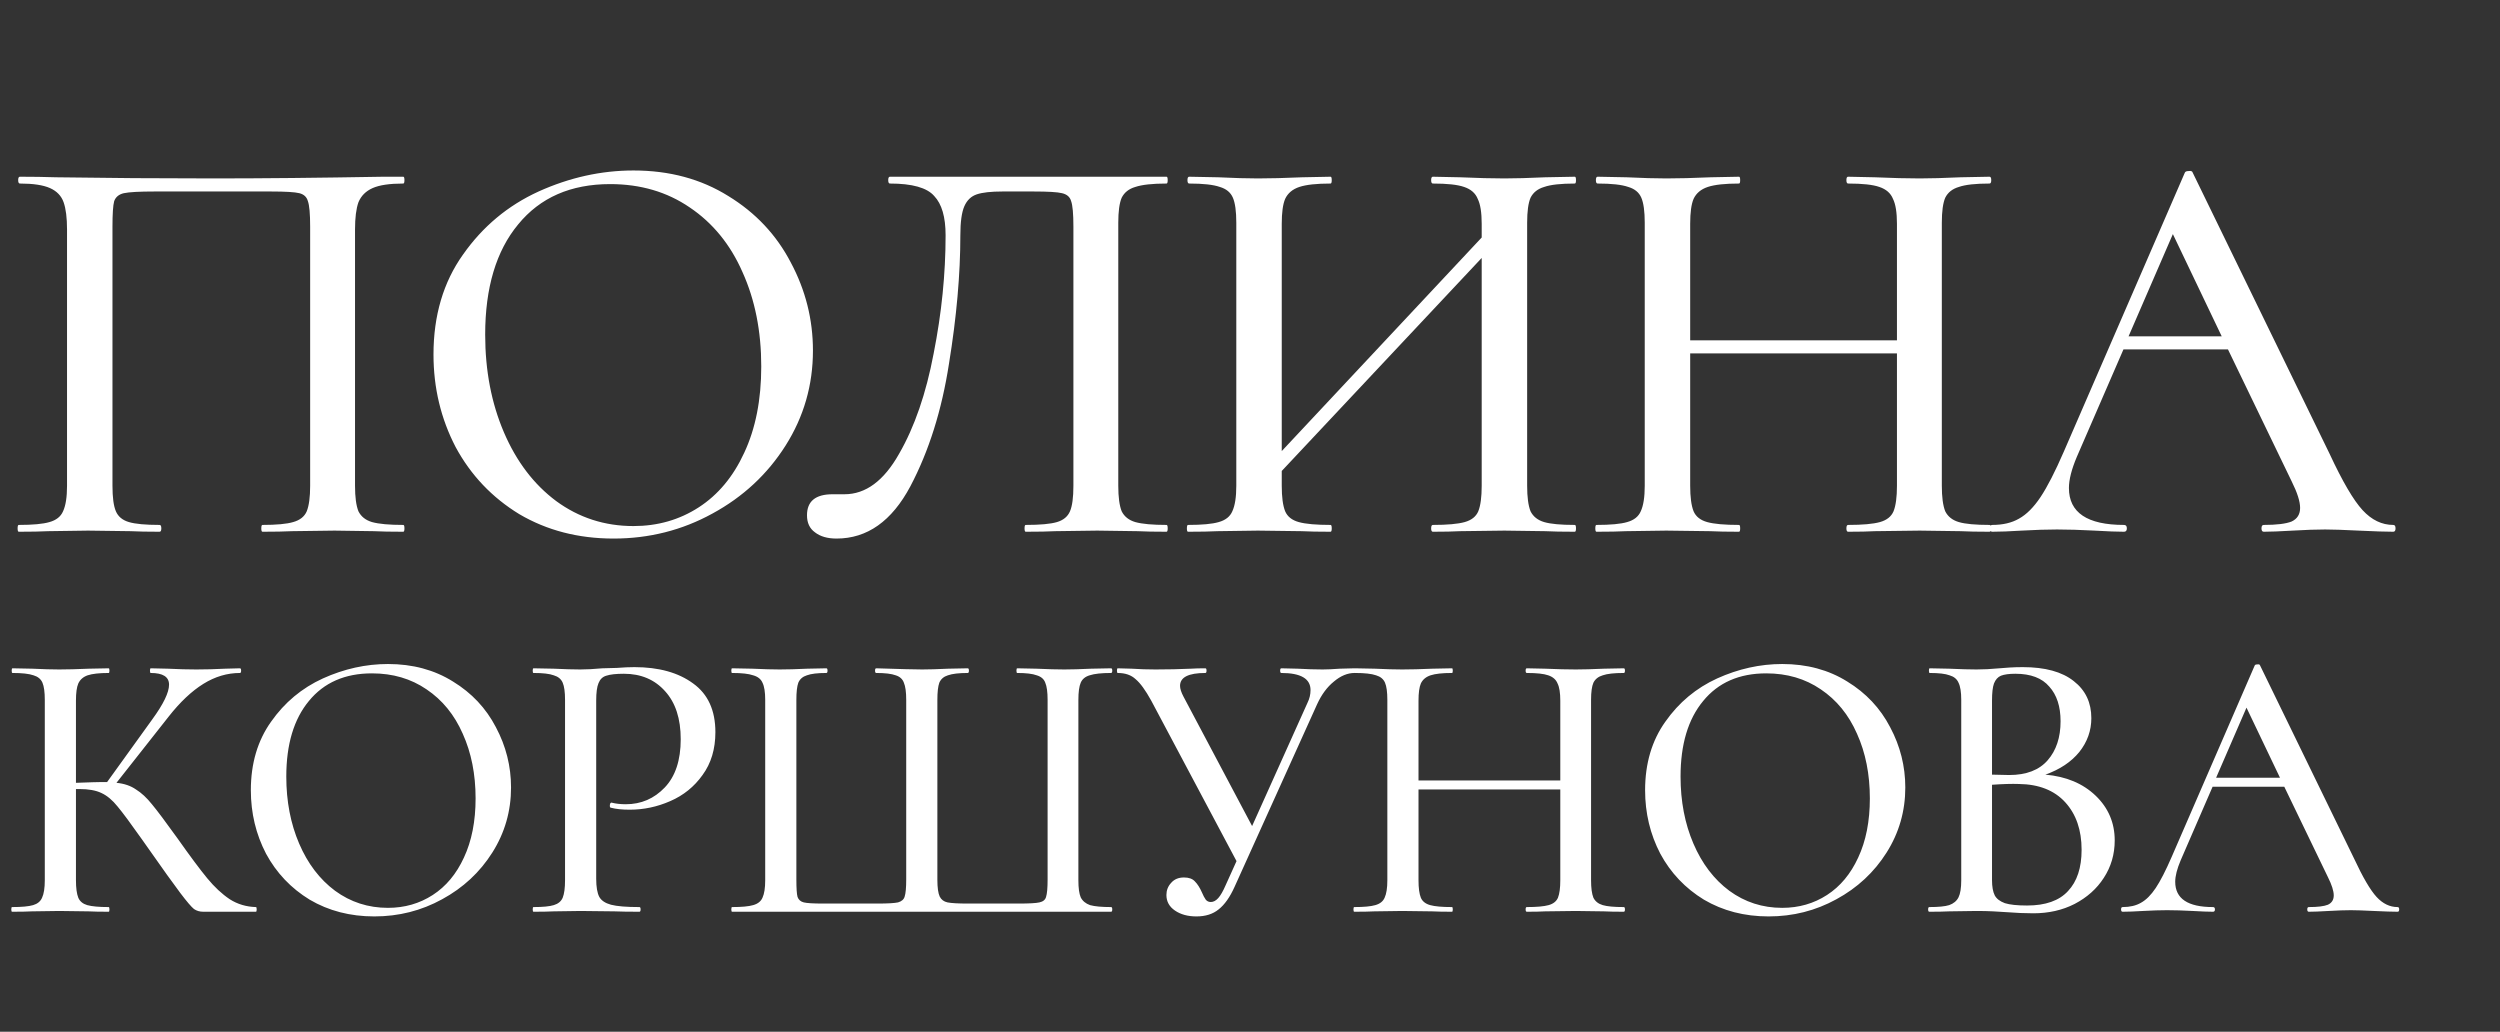
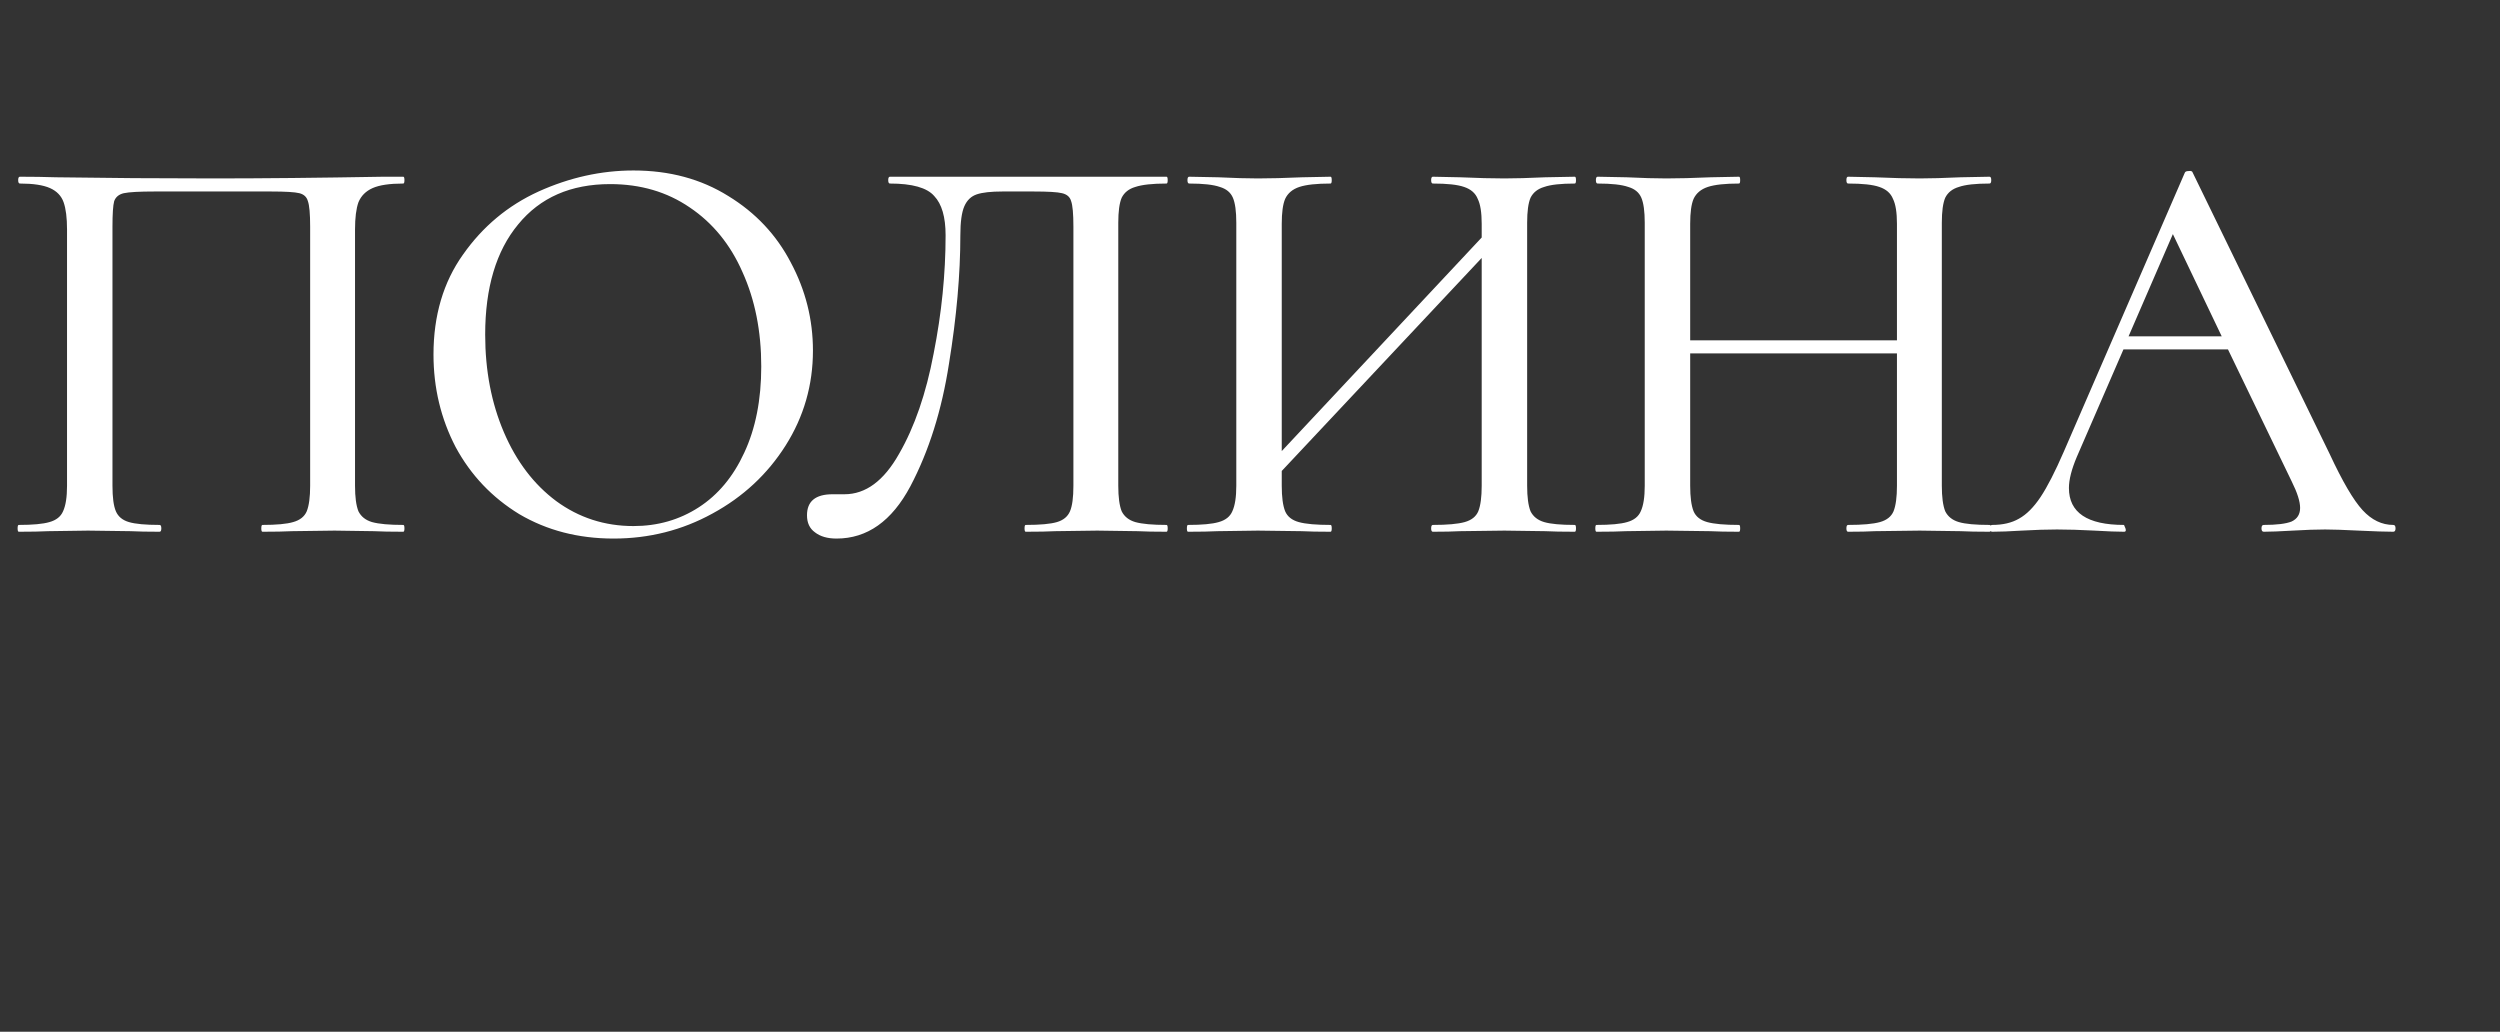
<svg xmlns="http://www.w3.org/2000/svg" width="315" height="130" viewBox="0 0 315 130" fill="none">
  <rect x="0" y="0" width="315" height="130" fill="#333333" stroke="none" />
-   <path d="M50.817 66.141C50.912 66.141 50.96 66.284 50.96 66.571C50.96 66.857 50.912 67 50.817 67C49.242 67 48.002 66.976 47.095 66.928L42.157 66.857L36.789 66.928C35.882 66.976 34.641 67 33.067 67C32.971 67 32.924 66.857 32.924 66.571C32.924 66.284 32.971 66.141 33.067 66.141C34.832 66.141 36.121 66.022 36.932 65.783C37.791 65.545 38.363 65.091 38.65 64.423C38.936 63.708 39.079 62.634 39.079 61.203V28.565C39.079 26.943 38.983 25.869 38.793 25.345C38.65 24.82 38.292 24.486 37.719 24.342C37.146 24.199 35.954 24.128 34.14 24.128H19.468C17.559 24.128 16.271 24.199 15.603 24.342C14.983 24.486 14.577 24.82 14.386 25.345C14.243 25.869 14.171 26.943 14.171 28.565V61.203C14.171 62.682 14.315 63.755 14.601 64.423C14.887 65.091 15.436 65.545 16.247 65.783C17.058 66.022 18.347 66.141 20.112 66.141C20.255 66.141 20.327 66.284 20.327 66.571C20.327 66.857 20.255 67 20.112 67C18.585 67 17.368 66.976 16.462 66.928L11.094 66.857L6.084 66.928C5.177 66.976 3.937 67 2.362 67C2.266 67 2.219 66.857 2.219 66.571C2.219 66.284 2.266 66.141 2.362 66.141C4.127 66.141 5.416 66.022 6.227 65.783C7.086 65.545 7.658 65.091 7.945 64.423C8.279 63.708 8.446 62.634 8.446 61.203V28.923C8.446 27.444 8.302 26.299 8.016 25.488C7.73 24.676 7.157 24.08 6.298 23.698C5.44 23.317 4.175 23.126 2.505 23.126C2.362 23.126 2.29 22.983 2.29 22.696C2.29 22.41 2.362 22.267 2.505 22.267C4.08 22.267 5.607 22.291 7.086 22.338C13.48 22.434 20.088 22.482 26.912 22.482C33.019 22.482 40.153 22.41 48.312 22.267H50.817C50.912 22.267 50.96 22.41 50.96 22.696C50.96 22.983 50.912 23.126 50.817 23.126C49.099 23.126 47.811 23.317 46.952 23.698C46.093 24.08 45.497 24.676 45.163 25.488C44.876 26.299 44.733 27.444 44.733 28.923V61.203C44.733 62.634 44.876 63.708 45.163 64.423C45.497 65.091 46.069 65.545 46.88 65.783C47.739 66.022 49.051 66.141 50.817 66.141ZM77.309 67.859C72.871 67.859 68.911 66.833 65.428 64.781C61.992 62.682 59.32 59.867 57.412 56.336C55.551 52.757 54.62 48.868 54.62 44.669C54.62 39.755 55.861 35.556 58.342 32.072C60.823 28.541 63.996 25.893 67.861 24.128C71.774 22.362 75.758 21.48 79.814 21.48C84.347 21.48 88.331 22.553 91.767 24.7C95.202 26.8 97.827 29.591 99.64 33.074C101.501 36.558 102.431 40.255 102.431 44.168C102.431 48.51 101.286 52.495 98.996 56.121C96.705 59.747 93.628 62.61 89.763 64.71C85.945 66.809 81.794 67.859 77.309 67.859ZM79.814 66.284C82.868 66.284 85.612 65.497 88.045 63.922C90.478 62.348 92.387 60.057 93.771 57.051C95.202 53.998 95.918 50.371 95.918 46.172C95.918 41.735 95.131 37.774 93.556 34.291C92.029 30.808 89.81 28.088 86.9 26.132C84.037 24.175 80.697 23.197 76.88 23.197C71.917 23.197 68.052 24.891 65.285 28.279C62.517 31.619 61.133 36.247 61.133 42.164C61.133 46.697 61.921 50.801 63.495 54.475C65.07 58.149 67.265 61.036 70.08 63.135C72.943 65.234 76.188 66.284 79.814 66.284ZM105.403 67.859C104.257 67.859 103.351 67.596 102.683 67.072C102.015 66.594 101.681 65.879 101.681 64.924C101.681 63.159 102.754 62.276 104.902 62.276H106.405C109.077 62.276 111.367 60.582 113.276 57.194C115.232 53.807 116.687 49.584 117.642 44.526C118.644 39.468 119.145 34.506 119.145 29.639C119.145 27.349 118.667 25.702 117.713 24.7C116.807 23.651 114.946 23.126 112.13 23.126C111.987 23.126 111.916 22.983 111.916 22.696C111.916 22.41 111.987 22.267 112.13 22.267H146.987C147.082 22.267 147.13 22.41 147.13 22.696C147.13 22.983 147.082 23.126 146.987 23.126C145.221 23.126 143.909 23.269 143.05 23.555C142.239 23.794 141.666 24.247 141.332 24.915C141.046 25.583 140.903 26.633 140.903 28.064V61.203C140.903 62.634 141.046 63.708 141.332 64.423C141.666 65.091 142.239 65.545 143.05 65.783C143.909 66.022 145.221 66.141 146.987 66.141C147.082 66.141 147.13 66.284 147.13 66.571C147.13 66.857 147.082 67 146.987 67C145.46 67 144.243 66.976 143.336 66.928L138.255 66.857L132.958 66.928C132.099 66.976 130.859 67 129.236 67C129.141 67 129.093 66.857 129.093 66.571C129.093 66.284 129.141 66.141 129.236 66.141C131.05 66.141 132.362 66.022 133.173 65.783C133.984 65.545 134.533 65.091 134.819 64.423C135.105 63.755 135.249 62.682 135.249 61.203V28.565C135.249 26.943 135.153 25.869 134.962 25.345C134.819 24.82 134.437 24.486 133.817 24.342C133.244 24.199 132.052 24.128 130.238 24.128H126.302C124.87 24.128 123.797 24.247 123.081 24.486C122.365 24.724 121.841 25.225 121.507 25.989C121.172 26.752 121.005 27.969 121.005 29.639C121.005 34.553 120.528 39.945 119.574 45.814C118.667 51.683 117.045 56.837 114.707 61.274C112.369 65.664 109.268 67.859 105.403 67.859ZM198.432 66.141C198.527 66.141 198.575 66.284 198.575 66.571C198.575 66.857 198.527 67 198.432 67C196.857 67 195.617 66.976 194.71 66.928L189.557 66.857L183.974 66.928C183.115 66.976 181.97 67 180.539 67C180.396 67 180.324 66.857 180.324 66.571C180.324 66.284 180.396 66.141 180.539 66.141C182.352 66.141 183.688 66.022 184.547 65.783C185.406 65.545 185.978 65.091 186.264 64.423C186.551 63.708 186.694 62.634 186.694 61.203V32.502L161.5 59.342V61.203C161.5 62.634 161.643 63.708 161.93 64.423C162.216 65.091 162.789 65.545 163.647 65.783C164.506 66.022 165.842 66.141 167.655 66.141C167.751 66.141 167.799 66.284 167.799 66.571C167.799 66.857 167.751 67 167.655 67C166.129 67 164.912 66.976 164.005 66.928L158.494 66.857L153.412 66.928C152.506 66.976 151.265 67 149.691 67C149.595 67 149.548 66.857 149.548 66.571C149.548 66.284 149.595 66.141 149.691 66.141C151.456 66.141 152.744 66.022 153.556 65.783C154.414 65.545 154.987 65.091 155.273 64.423C155.607 63.708 155.774 62.634 155.774 61.203V28.064C155.774 26.633 155.631 25.583 155.345 24.915C155.059 24.247 154.51 23.794 153.699 23.555C152.888 23.269 151.599 23.126 149.834 23.126C149.691 23.126 149.619 22.983 149.619 22.696C149.619 22.41 149.691 22.267 149.834 22.267L153.484 22.338C155.488 22.434 157.158 22.482 158.494 22.482C160.021 22.482 161.882 22.434 164.077 22.338L167.655 22.267C167.751 22.267 167.799 22.41 167.799 22.696C167.799 22.983 167.751 23.126 167.655 23.126C165.89 23.126 164.578 23.269 163.719 23.555C162.86 23.841 162.264 24.342 161.93 25.058C161.643 25.726 161.5 26.776 161.5 28.207V56.837L186.694 29.925V28.207C186.694 26.776 186.527 25.726 186.193 25.058C185.907 24.342 185.334 23.841 184.475 23.555C183.664 23.269 182.352 23.126 180.539 23.126C180.396 23.126 180.324 22.983 180.324 22.696C180.324 22.41 180.396 22.267 180.539 22.267L183.974 22.338C186.169 22.434 188.03 22.482 189.557 22.482C190.893 22.482 192.611 22.434 194.71 22.338L198.432 22.267C198.527 22.267 198.575 22.41 198.575 22.696C198.575 22.983 198.527 23.126 198.432 23.126C196.666 23.126 195.378 23.269 194.567 23.555C193.756 23.794 193.183 24.247 192.849 24.915C192.563 25.583 192.42 26.633 192.42 28.064V61.203C192.42 62.634 192.563 63.708 192.849 64.423C193.183 65.091 193.756 65.545 194.567 65.783C195.378 66.022 196.666 66.141 198.432 66.141ZM250.682 66.141C250.825 66.141 250.897 66.284 250.897 66.571C250.897 66.857 250.825 67 250.682 67C249.155 67 247.938 66.976 247.032 66.928L241.878 66.857L236.224 66.928C235.413 66.976 234.292 67 232.86 67C232.717 67 232.646 66.857 232.646 66.571C232.646 66.284 232.717 66.141 232.86 66.141C234.673 66.141 236.009 66.022 236.868 65.783C237.727 65.545 238.3 65.091 238.586 64.423C238.872 63.708 239.016 62.634 239.016 61.203V44.526H212.963V61.203C212.963 62.634 213.106 63.708 213.392 64.423C213.679 65.091 214.251 65.545 215.11 65.783C215.969 66.022 217.305 66.141 219.118 66.141C219.214 66.141 219.261 66.284 219.261 66.571C219.261 66.857 219.214 67 219.118 67C217.591 67 216.375 66.976 215.468 66.928L209.957 66.857L204.875 66.928C203.969 66.976 202.728 67 201.153 67C201.058 67 201.01 66.857 201.01 66.571C201.01 66.284 201.058 66.141 201.153 66.141C202.919 66.141 204.207 66.022 205.018 65.783C205.877 65.545 206.45 65.091 206.736 64.423C207.07 63.708 207.237 62.634 207.237 61.203V28.064C207.237 26.633 207.094 25.583 206.808 24.915C206.521 24.247 205.973 23.794 205.161 23.555C204.35 23.269 203.062 23.126 201.297 23.126C201.153 23.126 201.082 22.983 201.082 22.696C201.082 22.41 201.153 22.267 201.297 22.267L204.947 22.338C206.951 22.434 208.621 22.482 209.957 22.482C211.484 22.482 213.345 22.434 215.54 22.338L219.118 22.267C219.214 22.267 219.261 22.41 219.261 22.696C219.261 22.983 219.214 23.126 219.118 23.126C217.353 23.126 216.041 23.269 215.182 23.555C214.323 23.841 213.726 24.342 213.392 25.058C213.106 25.726 212.963 26.776 212.963 28.207V42.88H239.016V28.207C239.016 26.776 238.849 25.726 238.515 25.058C238.228 24.342 237.656 23.841 236.797 23.555C235.986 23.269 234.673 23.126 232.86 23.126C232.717 23.126 232.646 22.983 232.646 22.696C232.646 22.41 232.717 22.267 232.86 22.267L236.224 22.338C238.419 22.434 240.304 22.482 241.878 22.482C243.214 22.482 244.932 22.434 247.032 22.338L250.682 22.267C250.825 22.267 250.897 22.41 250.897 22.696C250.897 22.983 250.825 23.126 250.682 23.126C248.916 23.126 247.628 23.269 246.817 23.555C246.006 23.794 245.433 24.247 245.099 24.915C244.813 25.583 244.67 26.633 244.67 28.064V61.203C244.67 62.634 244.813 63.708 245.099 64.423C245.433 65.091 246.006 65.545 246.817 65.783C247.628 66.022 248.916 66.141 250.682 66.141ZM301.552 66.141C301.743 66.141 301.838 66.284 301.838 66.571C301.838 66.857 301.743 67 301.552 67C300.645 67 299.19 66.952 297.186 66.857C295.277 66.761 293.87 66.714 292.963 66.714C291.866 66.714 290.506 66.761 288.884 66.857C287.261 66.952 286.044 67 285.233 67C285.042 67 284.947 66.857 284.947 66.571C284.947 66.284 285.042 66.141 285.233 66.141C286.856 66.141 288.025 65.998 288.74 65.712C289.456 65.378 289.814 64.805 289.814 63.994C289.814 63.183 289.456 62.062 288.74 60.63L280.724 44.025H267.555L261.686 57.552C261.018 59.127 260.684 60.439 260.684 61.489C260.684 64.59 262.998 66.141 267.626 66.141C267.865 66.141 267.984 66.284 267.984 66.571C267.984 66.857 267.865 67 267.626 67C266.767 67 265.527 66.952 263.905 66.857C262.091 66.761 260.517 66.714 259.181 66.714C257.94 66.714 256.461 66.761 254.743 66.857C253.216 66.952 251.976 67 251.021 67C250.831 67 250.735 66.857 250.735 66.571C250.735 66.284 250.831 66.141 251.021 66.141C252.357 66.141 253.479 65.879 254.385 65.354C255.34 64.829 256.246 63.922 257.105 62.634C257.964 61.346 258.942 59.437 260.04 56.908L275.285 21.766C275.332 21.623 275.499 21.551 275.786 21.551C276.072 21.503 276.239 21.575 276.287 21.766L293.536 57.194C295.158 60.678 296.542 63.04 297.687 64.28C298.832 65.521 300.121 66.141 301.552 66.141ZM268.199 42.379H279.937L273.782 29.496L268.199 42.379Z" fill="white" />
-   <path d="M32.245 114.291C32.31 114.291 32.343 114.389 32.343 114.585C32.343 114.782 32.31 114.88 32.245 114.88H25.619C25.161 114.88 24.768 114.765 24.441 114.536C24.114 114.275 23.541 113.604 22.723 112.524C21.905 111.444 20.498 109.481 18.503 106.635L17.914 105.8C16.507 103.804 15.476 102.414 14.822 101.629C14.167 100.811 13.48 100.238 12.761 99.911C12.073 99.584 11.157 99.42 10.012 99.42H9.57V110.905C9.57 111.886 9.668 112.622 9.865 113.113C10.061 113.571 10.437 113.882 10.994 114.046C11.583 114.209 12.482 114.291 13.693 114.291C13.758 114.291 13.791 114.389 13.791 114.585C13.791 114.782 13.758 114.88 13.693 114.88C12.613 114.88 11.762 114.864 11.141 114.831L7.46 114.782L4.024 114.831C3.436 114.864 2.601 114.88 1.521 114.88C1.456 114.88 1.423 114.782 1.423 114.585C1.423 114.389 1.456 114.291 1.521 114.291C2.732 114.291 3.615 114.209 4.172 114.046C4.728 113.882 5.104 113.571 5.301 113.113C5.53 112.622 5.644 111.886 5.644 110.905V88.181C5.644 87.2 5.546 86.48 5.35 86.022C5.153 85.564 4.777 85.253 4.221 85.089C3.665 84.893 2.781 84.795 1.571 84.795C1.505 84.795 1.472 84.697 1.472 84.5C1.472 84.304 1.505 84.206 1.571 84.206L4.074 84.255C5.448 84.32 6.577 84.353 7.46 84.353C8.442 84.353 9.685 84.32 11.19 84.255L13.693 84.206C13.758 84.206 13.791 84.304 13.791 84.5C13.791 84.697 13.758 84.795 13.693 84.795C12.515 84.795 11.632 84.893 11.043 85.089C10.486 85.285 10.094 85.629 9.865 86.12C9.668 86.578 9.57 87.298 9.57 88.279V98.635C11.337 98.569 12.433 98.537 12.859 98.537H13.497L19.19 90.635C20.597 88.705 21.3 87.249 21.3 86.267C21.3 85.285 20.531 84.795 18.994 84.795C18.928 84.795 18.895 84.697 18.895 84.5C18.895 84.304 18.928 84.206 18.994 84.206L21.153 84.255C22.462 84.32 23.656 84.353 24.736 84.353C25.914 84.353 27.124 84.32 28.367 84.255L30.233 84.206C30.331 84.206 30.38 84.304 30.38 84.5C30.38 84.697 30.331 84.795 30.233 84.795C28.629 84.795 27.091 85.253 25.619 86.169C24.147 87.085 22.691 88.459 21.251 90.291L14.675 98.635C15.656 98.733 16.474 99.011 17.128 99.469C17.816 99.894 18.486 100.516 19.141 101.334C19.795 102.119 20.875 103.559 22.38 105.653C23.95 107.878 25.194 109.547 26.11 110.659C27.026 111.772 27.975 112.655 28.956 113.309C29.938 113.931 31.034 114.258 32.245 114.291ZM47.165 115.469C44.122 115.469 41.406 114.765 39.018 113.358C36.662 111.919 34.83 109.988 33.521 107.567C32.245 105.113 31.607 102.447 31.607 99.567C31.607 96.197 32.457 93.318 34.159 90.93C35.86 88.508 38.036 86.692 40.686 85.482C43.369 84.271 46.101 83.666 48.882 83.666C51.991 83.666 54.723 84.402 57.078 85.874C59.434 87.314 61.234 89.228 62.477 91.617C63.753 94.005 64.391 96.541 64.391 99.224C64.391 102.201 63.606 104.933 62.035 107.42C60.465 109.907 58.355 111.87 55.704 113.309C53.087 114.749 50.24 115.469 47.165 115.469ZM48.882 114.389C50.976 114.389 52.858 113.849 54.526 112.769C56.195 111.69 57.504 110.119 58.453 108.058C59.434 105.964 59.925 103.477 59.925 100.598C59.925 97.555 59.385 94.839 58.306 92.451C57.258 90.062 55.737 88.197 53.741 86.856C51.778 85.514 49.488 84.844 46.87 84.844C43.467 84.844 40.817 86.005 38.919 88.328C37.022 90.619 36.073 93.792 36.073 97.85C36.073 100.958 36.613 103.772 37.692 106.291C38.772 108.81 40.277 110.79 42.208 112.23C44.171 113.669 46.396 114.389 48.882 114.389ZM75.121 110.708C75.121 111.755 75.252 112.524 75.514 113.015C75.775 113.473 76.266 113.8 76.986 113.996C77.739 114.193 78.933 114.291 80.569 114.291C80.667 114.291 80.716 114.389 80.716 114.585C80.716 114.782 80.667 114.88 80.569 114.88C79.227 114.88 78.18 114.864 77.428 114.831L73.158 114.782L69.772 114.831C69.15 114.864 68.299 114.88 67.219 114.88C67.154 114.88 67.121 114.782 67.121 114.585C67.121 114.389 67.154 114.291 67.219 114.291C68.397 114.291 69.248 114.209 69.772 114.046C70.328 113.882 70.704 113.571 70.9 113.113C71.097 112.622 71.195 111.886 71.195 110.905V88.181C71.195 87.2 71.097 86.48 70.9 86.022C70.704 85.564 70.328 85.253 69.772 85.089C69.248 84.893 68.397 84.795 67.219 84.795C67.154 84.795 67.121 84.697 67.121 84.5C67.121 84.304 67.154 84.206 67.219 84.206L69.772 84.255C71.146 84.32 72.258 84.353 73.109 84.353C73.894 84.353 74.827 84.304 75.906 84.206C76.299 84.206 76.904 84.189 77.722 84.157C78.573 84.091 79.309 84.058 79.931 84.058C83.006 84.058 85.477 84.746 87.342 86.12C89.207 87.461 90.139 89.506 90.139 92.255C90.139 94.381 89.599 96.181 88.52 97.653C87.472 99.126 86.115 100.222 84.446 100.942C82.81 101.661 81.109 102.021 79.342 102.021C78.393 102.021 77.608 101.939 76.986 101.776C76.888 101.776 76.839 101.694 76.839 101.53C76.839 101.432 76.855 101.334 76.888 101.236C76.953 101.138 77.019 101.105 77.084 101.138C77.608 101.269 78.197 101.334 78.851 101.334C80.781 101.334 82.417 100.631 83.759 99.224C85.1 97.817 85.771 95.788 85.771 93.138C85.771 90.553 85.117 88.541 83.808 87.101C82.499 85.629 80.765 84.893 78.606 84.893C77.624 84.893 76.888 84.975 76.397 85.138C75.939 85.269 75.612 85.58 75.415 86.071C75.219 86.529 75.121 87.265 75.121 88.279V110.708ZM92.245 114.88C92.179 114.88 92.146 114.782 92.146 114.585C92.146 114.389 92.179 114.291 92.245 114.291C93.455 114.291 94.339 114.209 94.895 114.046C95.484 113.882 95.876 113.571 96.073 113.113C96.302 112.622 96.416 111.886 96.416 110.905V88.181C96.416 87.2 96.302 86.48 96.073 86.022C95.876 85.564 95.484 85.253 94.895 85.089C94.339 84.893 93.455 84.795 92.245 84.795C92.179 84.795 92.146 84.697 92.146 84.5C92.146 84.304 92.179 84.206 92.245 84.206L94.797 84.255C96.236 84.32 97.382 84.353 98.232 84.353C99.181 84.353 100.343 84.32 101.717 84.255L104.122 84.206C104.22 84.206 104.269 84.304 104.269 84.5C104.269 84.697 104.22 84.795 104.122 84.795C103.009 84.795 102.191 84.893 101.668 85.089C101.144 85.253 100.784 85.564 100.588 86.022C100.424 86.48 100.343 87.2 100.343 88.181V110.806C100.343 111.919 100.392 112.655 100.49 113.015C100.621 113.375 100.882 113.604 101.275 113.702C101.668 113.8 102.486 113.849 103.729 113.849H110.551C111.827 113.849 112.694 113.8 113.152 113.702C113.61 113.571 113.888 113.326 113.986 112.966C114.117 112.573 114.183 111.853 114.183 110.806V88.181C114.183 87.2 114.085 86.48 113.888 86.022C113.725 85.564 113.381 85.253 112.858 85.089C112.334 84.893 111.516 84.795 110.404 84.795C110.306 84.795 110.256 84.697 110.256 84.5C110.256 84.304 110.306 84.206 110.404 84.206C113.447 84.304 115.377 84.353 116.195 84.353C117.013 84.353 118.109 84.32 119.483 84.255L121.937 84.206C122.035 84.206 122.084 84.304 122.084 84.5C122.084 84.697 122.035 84.795 121.937 84.795C120.825 84.795 119.99 84.893 119.434 85.089C118.911 85.253 118.551 85.564 118.354 86.022C118.191 86.48 118.109 87.2 118.109 88.181V110.855C118.109 111.837 118.207 112.54 118.403 112.966C118.6 113.358 118.927 113.604 119.385 113.702C119.876 113.8 120.727 113.849 121.937 113.849H128.366C129.675 113.849 130.542 113.8 130.968 113.702C131.426 113.604 131.704 113.375 131.802 113.015C131.933 112.622 131.998 111.886 131.998 110.806V88.181C131.998 87.2 131.9 86.48 131.704 86.022C131.54 85.564 131.18 85.253 130.624 85.089C130.101 84.893 129.283 84.795 128.17 84.795C128.105 84.795 128.072 84.697 128.072 84.5C128.072 84.304 128.105 84.206 128.17 84.206L130.575 84.255C132.015 84.32 133.193 84.353 134.109 84.353C134.992 84.353 136.121 84.32 137.495 84.255L139.998 84.206C140.096 84.206 140.145 84.304 140.145 84.5C140.145 84.697 140.096 84.795 139.998 84.795C138.788 84.795 137.888 84.893 137.299 85.089C136.743 85.253 136.366 85.564 136.17 86.022C135.974 86.48 135.876 87.2 135.876 88.181V110.905C135.876 111.886 135.974 112.606 136.17 113.064C136.399 113.522 136.792 113.849 137.348 114.046C137.937 114.209 138.82 114.291 139.998 114.291C140.096 114.291 140.145 114.389 140.145 114.585C140.145 114.782 140.096 114.88 139.998 114.88H92.245ZM170.673 84.206C170.771 84.206 170.82 84.304 170.82 84.5C170.82 84.697 170.771 84.795 170.673 84.795C169.79 84.795 168.923 85.155 168.072 85.874C167.221 86.561 166.518 87.51 165.962 88.721L155.557 111.739C154.968 113.048 154.297 113.996 153.545 114.585C152.825 115.174 151.892 115.469 150.747 115.469C149.667 115.469 148.768 115.223 148.048 114.733C147.328 114.242 146.968 113.587 146.968 112.769C146.968 112.181 147.164 111.673 147.557 111.248C147.95 110.79 148.489 110.561 149.177 110.561C149.798 110.561 150.256 110.725 150.551 111.052C150.878 111.379 151.172 111.837 151.434 112.426C151.598 112.819 151.761 113.129 151.925 113.358C152.089 113.555 152.301 113.653 152.563 113.653C152.89 113.653 153.201 113.489 153.496 113.162C153.79 112.835 154.101 112.295 154.428 111.543L155.802 108.5L145.054 88.279C144.334 86.971 143.68 86.071 143.091 85.58C142.535 85.056 141.782 84.795 140.833 84.795C140.768 84.795 140.735 84.697 140.735 84.5C140.735 84.304 140.768 84.206 140.833 84.206L142.6 84.255C143.582 84.32 144.58 84.353 145.594 84.353C147.132 84.353 148.62 84.32 150.06 84.255C150.551 84.222 151.156 84.206 151.876 84.206C151.974 84.206 152.023 84.304 152.023 84.5C152.023 84.697 151.974 84.795 151.876 84.795C149.749 84.795 148.686 85.335 148.686 86.414C148.686 86.774 148.833 87.232 149.128 87.788L157.765 104.083L164.735 88.574C164.996 88.05 165.127 87.51 165.127 86.954C165.127 85.514 163.9 84.795 161.446 84.795C161.348 84.795 161.299 84.697 161.299 84.5C161.299 84.304 161.348 84.206 161.446 84.206L163.508 84.255C164.685 84.32 165.732 84.353 166.649 84.353C167.238 84.353 167.957 84.32 168.808 84.255L170.673 84.206ZM204.597 114.291C204.695 114.291 204.744 114.389 204.744 114.585C204.744 114.782 204.695 114.88 204.597 114.88C203.55 114.88 202.715 114.864 202.094 114.831L198.56 114.782L194.683 114.831C194.127 114.864 193.358 114.88 192.376 114.88C192.278 114.88 192.229 114.782 192.229 114.585C192.229 114.389 192.278 114.291 192.376 114.291C193.62 114.291 194.536 114.209 195.125 114.046C195.714 113.882 196.106 113.571 196.303 113.113C196.499 112.622 196.597 111.886 196.597 110.905V99.469H178.732V110.905C178.732 111.886 178.83 112.622 179.027 113.113C179.223 113.571 179.616 113.882 180.205 114.046C180.794 114.209 181.71 114.291 182.953 114.291C183.019 114.291 183.051 114.389 183.051 114.585C183.051 114.782 183.019 114.88 182.953 114.88C181.906 114.88 181.072 114.864 180.45 114.831L176.671 114.782L173.186 114.831C172.565 114.864 171.714 114.88 170.634 114.88C170.569 114.88 170.536 114.782 170.536 114.585C170.536 114.389 170.569 114.291 170.634 114.291C171.845 114.291 172.728 114.209 173.285 114.046C173.874 113.882 174.266 113.571 174.462 113.113C174.692 112.622 174.806 111.886 174.806 110.905V88.181C174.806 87.2 174.708 86.48 174.512 86.022C174.315 85.564 173.939 85.253 173.383 85.089C172.827 84.893 171.943 84.795 170.733 84.795C170.634 84.795 170.585 84.697 170.585 84.5C170.585 84.304 170.634 84.206 170.733 84.206L173.236 84.255C174.61 84.32 175.755 84.353 176.671 84.353C177.718 84.353 178.994 84.32 180.499 84.255L182.953 84.206C183.019 84.206 183.051 84.304 183.051 84.5C183.051 84.697 183.019 84.795 182.953 84.795C181.742 84.795 180.843 84.893 180.254 85.089C179.665 85.285 179.256 85.629 179.027 86.12C178.83 86.578 178.732 87.298 178.732 88.279V98.34H196.597V88.279C196.597 87.298 196.482 86.578 196.253 86.12C196.057 85.629 195.664 85.285 195.076 85.089C194.519 84.893 193.62 84.795 192.376 84.795C192.278 84.795 192.229 84.697 192.229 84.5C192.229 84.304 192.278 84.206 192.376 84.206L194.683 84.255C196.188 84.32 197.48 84.353 198.56 84.353C199.476 84.353 200.654 84.32 202.094 84.255L204.597 84.206C204.695 84.206 204.744 84.304 204.744 84.5C204.744 84.697 204.695 84.795 204.597 84.795C203.386 84.795 202.503 84.893 201.947 85.089C201.39 85.253 200.998 85.564 200.769 86.022C200.572 86.48 200.474 87.2 200.474 88.181V110.905C200.474 111.886 200.572 112.622 200.769 113.113C200.998 113.571 201.39 113.882 201.947 114.046C202.503 114.209 203.386 114.291 204.597 114.291ZM222.841 115.469C219.799 115.469 217.083 114.765 214.694 113.358C212.339 111.919 210.506 109.988 209.198 107.567C207.921 105.113 207.283 102.447 207.283 99.567C207.283 96.197 208.134 93.318 209.836 90.93C211.537 88.508 213.713 86.692 216.363 85.482C219.046 84.271 221.778 83.666 224.559 83.666C227.667 83.666 230.4 84.402 232.755 85.874C235.111 87.314 236.911 89.228 238.154 91.617C239.43 94.005 240.068 96.541 240.068 99.224C240.068 102.201 239.283 104.933 237.712 107.42C236.142 109.907 234.031 111.87 231.381 113.309C228.764 114.749 225.917 115.469 222.841 115.469ZM224.559 114.389C226.653 114.389 228.535 113.849 230.203 112.769C231.872 111.69 233.181 110.119 234.13 108.058C235.111 105.964 235.602 103.477 235.602 100.598C235.602 97.555 235.062 94.839 233.982 92.451C232.935 90.062 231.414 88.197 229.418 86.856C227.455 85.514 225.164 84.844 222.547 84.844C219.144 84.844 216.494 86.005 214.596 88.328C212.698 90.619 211.75 93.792 211.75 97.85C211.75 100.958 212.289 103.772 213.369 106.291C214.449 108.81 215.954 110.79 217.884 112.23C219.848 113.669 222.073 114.389 224.559 114.389ZM257.718 97.604C260.335 97.833 262.446 98.717 264.049 100.254C265.652 101.792 266.454 103.674 266.454 105.898C266.454 107.633 265.996 109.203 265.08 110.61C264.196 111.984 262.969 113.08 261.399 113.898C259.861 114.684 258.127 115.076 256.197 115.076C255.15 115.076 254.004 115.027 252.761 114.929C252.303 114.896 251.763 114.864 251.141 114.831C250.52 114.798 249.816 114.782 249.031 114.782L245.596 114.831C244.974 114.864 244.14 114.88 243.093 114.88C242.994 114.88 242.945 114.782 242.945 114.585C242.945 114.389 242.994 114.291 243.093 114.291C244.238 114.291 245.072 114.209 245.596 114.046C246.152 113.849 246.544 113.522 246.773 113.064C247.002 112.606 247.117 111.886 247.117 110.905V88.181C247.117 87.2 247.002 86.48 246.773 86.022C246.577 85.564 246.201 85.253 245.645 85.089C245.121 84.893 244.287 84.795 243.142 84.795C243.076 84.795 243.043 84.697 243.043 84.5C243.043 84.304 243.076 84.206 243.142 84.206L245.596 84.255C247.035 84.32 248.18 84.353 249.031 84.353C249.914 84.353 250.88 84.304 251.927 84.206C252.287 84.173 252.712 84.14 253.203 84.108C253.726 84.075 254.282 84.058 254.871 84.058C257.685 84.058 259.828 84.647 261.301 85.825C262.773 86.971 263.509 88.525 263.509 90.488C263.509 92.058 263.002 93.482 261.988 94.758C260.974 96.001 259.55 96.95 257.718 97.604ZM253.939 84.893C253.154 84.893 252.548 84.975 252.123 85.138C251.73 85.302 251.436 85.629 251.24 86.12C251.076 86.578 250.994 87.298 250.994 88.279V97.604L253.154 97.653C255.313 97.653 256.933 97.032 258.012 95.788C259.092 94.545 259.632 92.909 259.632 90.88C259.632 89.015 259.158 87.559 258.209 86.512C257.293 85.433 255.869 84.893 253.939 84.893ZM255.411 114.095C257.734 114.095 259.452 113.489 260.565 112.279C261.71 111.068 262.282 109.334 262.282 107.076C262.282 104.59 261.595 102.594 260.221 101.089C258.847 99.584 256.9 98.815 254.381 98.782C253.497 98.749 252.368 98.782 250.994 98.88V110.905C250.994 111.722 251.109 112.361 251.338 112.819C251.567 113.244 251.992 113.571 252.614 113.8C253.235 113.996 254.168 114.095 255.411 114.095ZM302.1 114.291C302.231 114.291 302.297 114.389 302.297 114.585C302.297 114.782 302.231 114.88 302.1 114.88C301.479 114.88 300.481 114.847 299.107 114.782C297.798 114.716 296.833 114.684 296.211 114.684C295.458 114.684 294.526 114.716 293.414 114.782C292.301 114.847 291.467 114.88 290.911 114.88C290.78 114.88 290.714 114.782 290.714 114.585C290.714 114.389 290.78 114.291 290.911 114.291C292.023 114.291 292.825 114.193 293.315 113.996C293.806 113.767 294.052 113.375 294.052 112.819C294.052 112.262 293.806 111.493 293.315 110.512L287.819 99.126H278.788L274.764 108.401C274.306 109.481 274.077 110.381 274.077 111.101C274.077 113.228 275.663 114.291 278.837 114.291C279.001 114.291 279.083 114.389 279.083 114.585C279.083 114.782 279.001 114.88 278.837 114.88C278.248 114.88 277.398 114.847 276.285 114.782C275.042 114.716 273.962 114.684 273.046 114.684C272.195 114.684 271.181 114.716 270.003 114.782C268.956 114.847 268.105 114.88 267.451 114.88C267.32 114.88 267.255 114.782 267.255 114.585C267.255 114.389 267.32 114.291 267.451 114.291C268.367 114.291 269.136 114.111 269.758 113.751C270.412 113.391 271.034 112.769 271.623 111.886C272.212 111.003 272.882 109.694 273.635 107.96L284.089 83.862C284.121 83.764 284.236 83.715 284.432 83.715C284.628 83.682 284.743 83.731 284.776 83.862L296.604 108.156C297.716 110.545 298.665 112.164 299.45 113.015C300.235 113.866 301.119 114.291 302.1 114.291ZM279.23 97.997H287.279L283.058 89.163L279.23 97.997Z" fill="white" />
+   <path d="M50.817 66.141C50.912 66.141 50.96 66.284 50.96 66.571C50.96 66.857 50.912 67 50.817 67C49.242 67 48.002 66.976 47.095 66.928L42.157 66.857L36.789 66.928C35.882 66.976 34.641 67 33.067 67C32.971 67 32.924 66.857 32.924 66.571C32.924 66.284 32.971 66.141 33.067 66.141C34.832 66.141 36.121 66.022 36.932 65.783C37.791 65.545 38.363 65.091 38.65 64.423C38.936 63.708 39.079 62.634 39.079 61.203V28.565C39.079 26.943 38.983 25.869 38.793 25.345C38.65 24.82 38.292 24.486 37.719 24.342C37.146 24.199 35.954 24.128 34.14 24.128H19.468C17.559 24.128 16.271 24.199 15.603 24.342C14.983 24.486 14.577 24.82 14.386 25.345C14.243 25.869 14.171 26.943 14.171 28.565V61.203C14.171 62.682 14.315 63.755 14.601 64.423C14.887 65.091 15.436 65.545 16.247 65.783C17.058 66.022 18.347 66.141 20.112 66.141C20.255 66.141 20.327 66.284 20.327 66.571C20.327 66.857 20.255 67 20.112 67C18.585 67 17.368 66.976 16.462 66.928L11.094 66.857L6.084 66.928C5.177 66.976 3.937 67 2.362 67C2.266 67 2.219 66.857 2.219 66.571C2.219 66.284 2.266 66.141 2.362 66.141C4.127 66.141 5.416 66.022 6.227 65.783C7.086 65.545 7.658 65.091 7.945 64.423C8.279 63.708 8.446 62.634 8.446 61.203V28.923C8.446 27.444 8.302 26.299 8.016 25.488C7.73 24.676 7.157 24.08 6.298 23.698C5.44 23.317 4.175 23.126 2.505 23.126C2.362 23.126 2.29 22.983 2.29 22.696C2.29 22.41 2.362 22.267 2.505 22.267C4.08 22.267 5.607 22.291 7.086 22.338C13.48 22.434 20.088 22.482 26.912 22.482C33.019 22.482 40.153 22.41 48.312 22.267H50.817C50.912 22.267 50.96 22.41 50.96 22.696C50.96 22.983 50.912 23.126 50.817 23.126C49.099 23.126 47.811 23.317 46.952 23.698C46.093 24.08 45.497 24.676 45.163 25.488C44.876 26.299 44.733 27.444 44.733 28.923V61.203C44.733 62.634 44.876 63.708 45.163 64.423C45.497 65.091 46.069 65.545 46.88 65.783C47.739 66.022 49.051 66.141 50.817 66.141ZM77.309 67.859C72.871 67.859 68.911 66.833 65.428 64.781C61.992 62.682 59.32 59.867 57.412 56.336C55.551 52.757 54.62 48.868 54.62 44.669C54.62 39.755 55.861 35.556 58.342 32.072C60.823 28.541 63.996 25.893 67.861 24.128C71.774 22.362 75.758 21.48 79.814 21.48C84.347 21.48 88.331 22.553 91.767 24.7C95.202 26.8 97.827 29.591 99.64 33.074C101.501 36.558 102.431 40.255 102.431 44.168C102.431 48.51 101.286 52.495 98.996 56.121C96.705 59.747 93.628 62.61 89.763 64.71C85.945 66.809 81.794 67.859 77.309 67.859ZM79.814 66.284C82.868 66.284 85.612 65.497 88.045 63.922C90.478 62.348 92.387 60.057 93.771 57.051C95.202 53.998 95.918 50.371 95.918 46.172C95.918 41.735 95.131 37.774 93.556 34.291C92.029 30.808 89.81 28.088 86.9 26.132C84.037 24.175 80.697 23.197 76.88 23.197C71.917 23.197 68.052 24.891 65.285 28.279C62.517 31.619 61.133 36.247 61.133 42.164C61.133 46.697 61.921 50.801 63.495 54.475C65.07 58.149 67.265 61.036 70.08 63.135C72.943 65.234 76.188 66.284 79.814 66.284ZM105.403 67.859C104.257 67.859 103.351 67.596 102.683 67.072C102.015 66.594 101.681 65.879 101.681 64.924C101.681 63.159 102.754 62.276 104.902 62.276H106.405C109.077 62.276 111.367 60.582 113.276 57.194C115.232 53.807 116.687 49.584 117.642 44.526C118.644 39.468 119.145 34.506 119.145 29.639C119.145 27.349 118.667 25.702 117.713 24.7C116.807 23.651 114.946 23.126 112.13 23.126C111.987 23.126 111.916 22.983 111.916 22.696C111.916 22.41 111.987 22.267 112.13 22.267H146.987C147.082 22.267 147.13 22.41 147.13 22.696C147.13 22.983 147.082 23.126 146.987 23.126C145.221 23.126 143.909 23.269 143.05 23.555C142.239 23.794 141.666 24.247 141.332 24.915C141.046 25.583 140.903 26.633 140.903 28.064V61.203C140.903 62.634 141.046 63.708 141.332 64.423C141.666 65.091 142.239 65.545 143.05 65.783C143.909 66.022 145.221 66.141 146.987 66.141C147.082 66.141 147.13 66.284 147.13 66.571C147.13 66.857 147.082 67 146.987 67C145.46 67 144.243 66.976 143.336 66.928L138.255 66.857L132.958 66.928C132.099 66.976 130.859 67 129.236 67C129.141 67 129.093 66.857 129.093 66.571C129.093 66.284 129.141 66.141 129.236 66.141C131.05 66.141 132.362 66.022 133.173 65.783C133.984 65.545 134.533 65.091 134.819 64.423C135.105 63.755 135.249 62.682 135.249 61.203V28.565C135.249 26.943 135.153 25.869 134.962 25.345C134.819 24.82 134.437 24.486 133.817 24.342C133.244 24.199 132.052 24.128 130.238 24.128H126.302C124.87 24.128 123.797 24.247 123.081 24.486C122.365 24.724 121.841 25.225 121.507 25.989C121.172 26.752 121.005 27.969 121.005 29.639C121.005 34.553 120.528 39.945 119.574 45.814C118.667 51.683 117.045 56.837 114.707 61.274C112.369 65.664 109.268 67.859 105.403 67.859ZM198.432 66.141C198.527 66.141 198.575 66.284 198.575 66.571C198.575 66.857 198.527 67 198.432 67C196.857 67 195.617 66.976 194.71 66.928L189.557 66.857L183.974 66.928C183.115 66.976 181.97 67 180.539 67C180.396 67 180.324 66.857 180.324 66.571C180.324 66.284 180.396 66.141 180.539 66.141C182.352 66.141 183.688 66.022 184.547 65.783C185.406 65.545 185.978 65.091 186.264 64.423C186.551 63.708 186.694 62.634 186.694 61.203V32.502L161.5 59.342V61.203C161.5 62.634 161.643 63.708 161.93 64.423C162.216 65.091 162.789 65.545 163.647 65.783C164.506 66.022 165.842 66.141 167.655 66.141C167.751 66.141 167.799 66.284 167.799 66.571C167.799 66.857 167.751 67 167.655 67C166.129 67 164.912 66.976 164.005 66.928L158.494 66.857L153.412 66.928C152.506 66.976 151.265 67 149.691 67C149.595 67 149.548 66.857 149.548 66.571C149.548 66.284 149.595 66.141 149.691 66.141C151.456 66.141 152.744 66.022 153.556 65.783C154.414 65.545 154.987 65.091 155.273 64.423C155.607 63.708 155.774 62.634 155.774 61.203V28.064C155.774 26.633 155.631 25.583 155.345 24.915C155.059 24.247 154.51 23.794 153.699 23.555C152.888 23.269 151.599 23.126 149.834 23.126C149.691 23.126 149.619 22.983 149.619 22.696C149.619 22.41 149.691 22.267 149.834 22.267L153.484 22.338C155.488 22.434 157.158 22.482 158.494 22.482C160.021 22.482 161.882 22.434 164.077 22.338L167.655 22.267C167.751 22.267 167.799 22.41 167.799 22.696C167.799 22.983 167.751 23.126 167.655 23.126C165.89 23.126 164.578 23.269 163.719 23.555C162.86 23.841 162.264 24.342 161.93 25.058C161.643 25.726 161.5 26.776 161.5 28.207V56.837L186.694 29.925V28.207C186.694 26.776 186.527 25.726 186.193 25.058C185.907 24.342 185.334 23.841 184.475 23.555C183.664 23.269 182.352 23.126 180.539 23.126C180.396 23.126 180.324 22.983 180.324 22.696C180.324 22.41 180.396 22.267 180.539 22.267L183.974 22.338C186.169 22.434 188.03 22.482 189.557 22.482C190.893 22.482 192.611 22.434 194.71 22.338L198.432 22.267C198.527 22.267 198.575 22.41 198.575 22.696C198.575 22.983 198.527 23.126 198.432 23.126C196.666 23.126 195.378 23.269 194.567 23.555C193.756 23.794 193.183 24.247 192.849 24.915C192.563 25.583 192.42 26.633 192.42 28.064V61.203C192.42 62.634 192.563 63.708 192.849 64.423C193.183 65.091 193.756 65.545 194.567 65.783C195.378 66.022 196.666 66.141 198.432 66.141ZM250.682 66.141C250.825 66.141 250.897 66.284 250.897 66.571C250.897 66.857 250.825 67 250.682 67C249.155 67 247.938 66.976 247.032 66.928L241.878 66.857L236.224 66.928C235.413 66.976 234.292 67 232.86 67C232.717 67 232.646 66.857 232.646 66.571C232.646 66.284 232.717 66.141 232.86 66.141C234.673 66.141 236.009 66.022 236.868 65.783C237.727 65.545 238.3 65.091 238.586 64.423C238.872 63.708 239.016 62.634 239.016 61.203V44.526H212.963V61.203C212.963 62.634 213.106 63.708 213.392 64.423C213.679 65.091 214.251 65.545 215.11 65.783C215.969 66.022 217.305 66.141 219.118 66.141C219.214 66.141 219.261 66.284 219.261 66.571C219.261 66.857 219.214 67 219.118 67C217.591 67 216.375 66.976 215.468 66.928L209.957 66.857L204.875 66.928C203.969 66.976 202.728 67 201.153 67C201.058 67 201.01 66.857 201.01 66.571C201.01 66.284 201.058 66.141 201.153 66.141C202.919 66.141 204.207 66.022 205.018 65.783C205.877 65.545 206.45 65.091 206.736 64.423C207.07 63.708 207.237 62.634 207.237 61.203V28.064C207.237 26.633 207.094 25.583 206.808 24.915C206.521 24.247 205.973 23.794 205.161 23.555C204.35 23.269 203.062 23.126 201.297 23.126C201.153 23.126 201.082 22.983 201.082 22.696C201.082 22.41 201.153 22.267 201.297 22.267L204.947 22.338C206.951 22.434 208.621 22.482 209.957 22.482C211.484 22.482 213.345 22.434 215.54 22.338L219.118 22.267C219.214 22.267 219.261 22.41 219.261 22.696C219.261 22.983 219.214 23.126 219.118 23.126C217.353 23.126 216.041 23.269 215.182 23.555C214.323 23.841 213.726 24.342 213.392 25.058C213.106 25.726 212.963 26.776 212.963 28.207V42.88H239.016V28.207C239.016 26.776 238.849 25.726 238.515 25.058C238.228 24.342 237.656 23.841 236.797 23.555C235.986 23.269 234.673 23.126 232.86 23.126C232.717 23.126 232.646 22.983 232.646 22.696C232.646 22.41 232.717 22.267 232.86 22.267L236.224 22.338C238.419 22.434 240.304 22.482 241.878 22.482C243.214 22.482 244.932 22.434 247.032 22.338L250.682 22.267C250.825 22.267 250.897 22.41 250.897 22.696C250.897 22.983 250.825 23.126 250.682 23.126C248.916 23.126 247.628 23.269 246.817 23.555C246.006 23.794 245.433 24.247 245.099 24.915C244.813 25.583 244.67 26.633 244.67 28.064V61.203C244.67 62.634 244.813 63.708 245.099 64.423C245.433 65.091 246.006 65.545 246.817 65.783C247.628 66.022 248.916 66.141 250.682 66.141ZM301.552 66.141C301.743 66.141 301.838 66.284 301.838 66.571C301.838 66.857 301.743 67 301.552 67C300.645 67 299.19 66.952 297.186 66.857C295.277 66.761 293.87 66.714 292.963 66.714C291.866 66.714 290.506 66.761 288.884 66.857C287.261 66.952 286.044 67 285.233 67C285.042 67 284.947 66.857 284.947 66.571C284.947 66.284 285.042 66.141 285.233 66.141C286.856 66.141 288.025 65.998 288.74 65.712C289.456 65.378 289.814 64.805 289.814 63.994C289.814 63.183 289.456 62.062 288.74 60.63L280.724 44.025H267.555L261.686 57.552C261.018 59.127 260.684 60.439 260.684 61.489C260.684 64.59 262.998 66.141 267.626 66.141C267.984 66.857 267.865 67 267.626 67C266.767 67 265.527 66.952 263.905 66.857C262.091 66.761 260.517 66.714 259.181 66.714C257.94 66.714 256.461 66.761 254.743 66.857C253.216 66.952 251.976 67 251.021 67C250.831 67 250.735 66.857 250.735 66.571C250.735 66.284 250.831 66.141 251.021 66.141C252.357 66.141 253.479 65.879 254.385 65.354C255.34 64.829 256.246 63.922 257.105 62.634C257.964 61.346 258.942 59.437 260.04 56.908L275.285 21.766C275.332 21.623 275.499 21.551 275.786 21.551C276.072 21.503 276.239 21.575 276.287 21.766L293.536 57.194C295.158 60.678 296.542 63.04 297.687 64.28C298.832 65.521 300.121 66.141 301.552 66.141ZM268.199 42.379H279.937L273.782 29.496L268.199 42.379Z" fill="white" />
</svg>